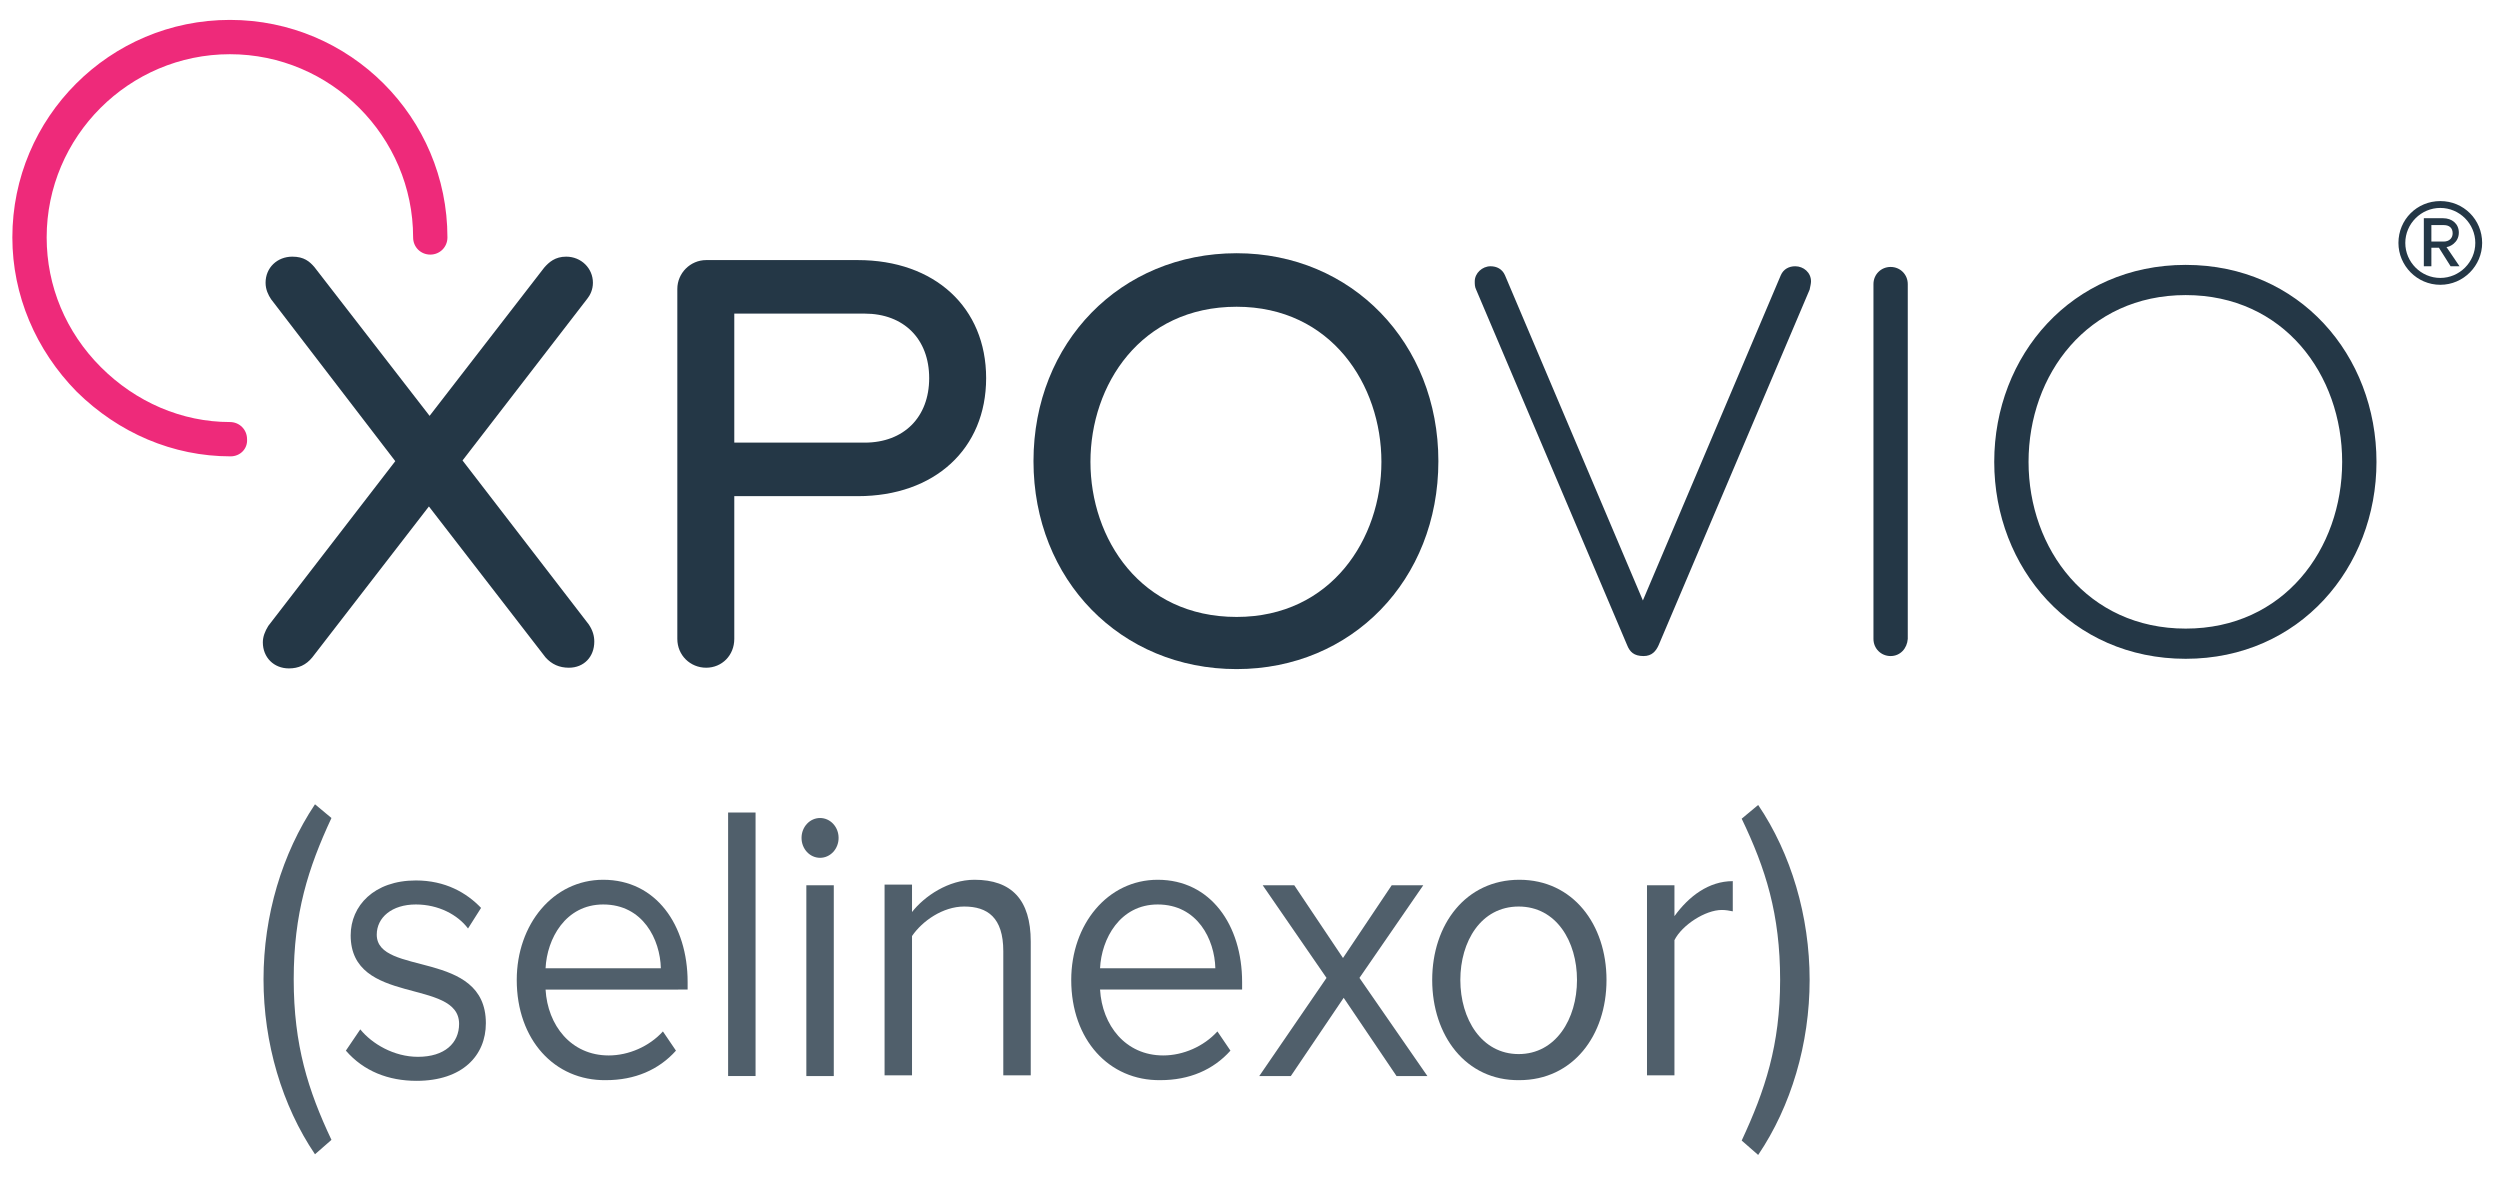
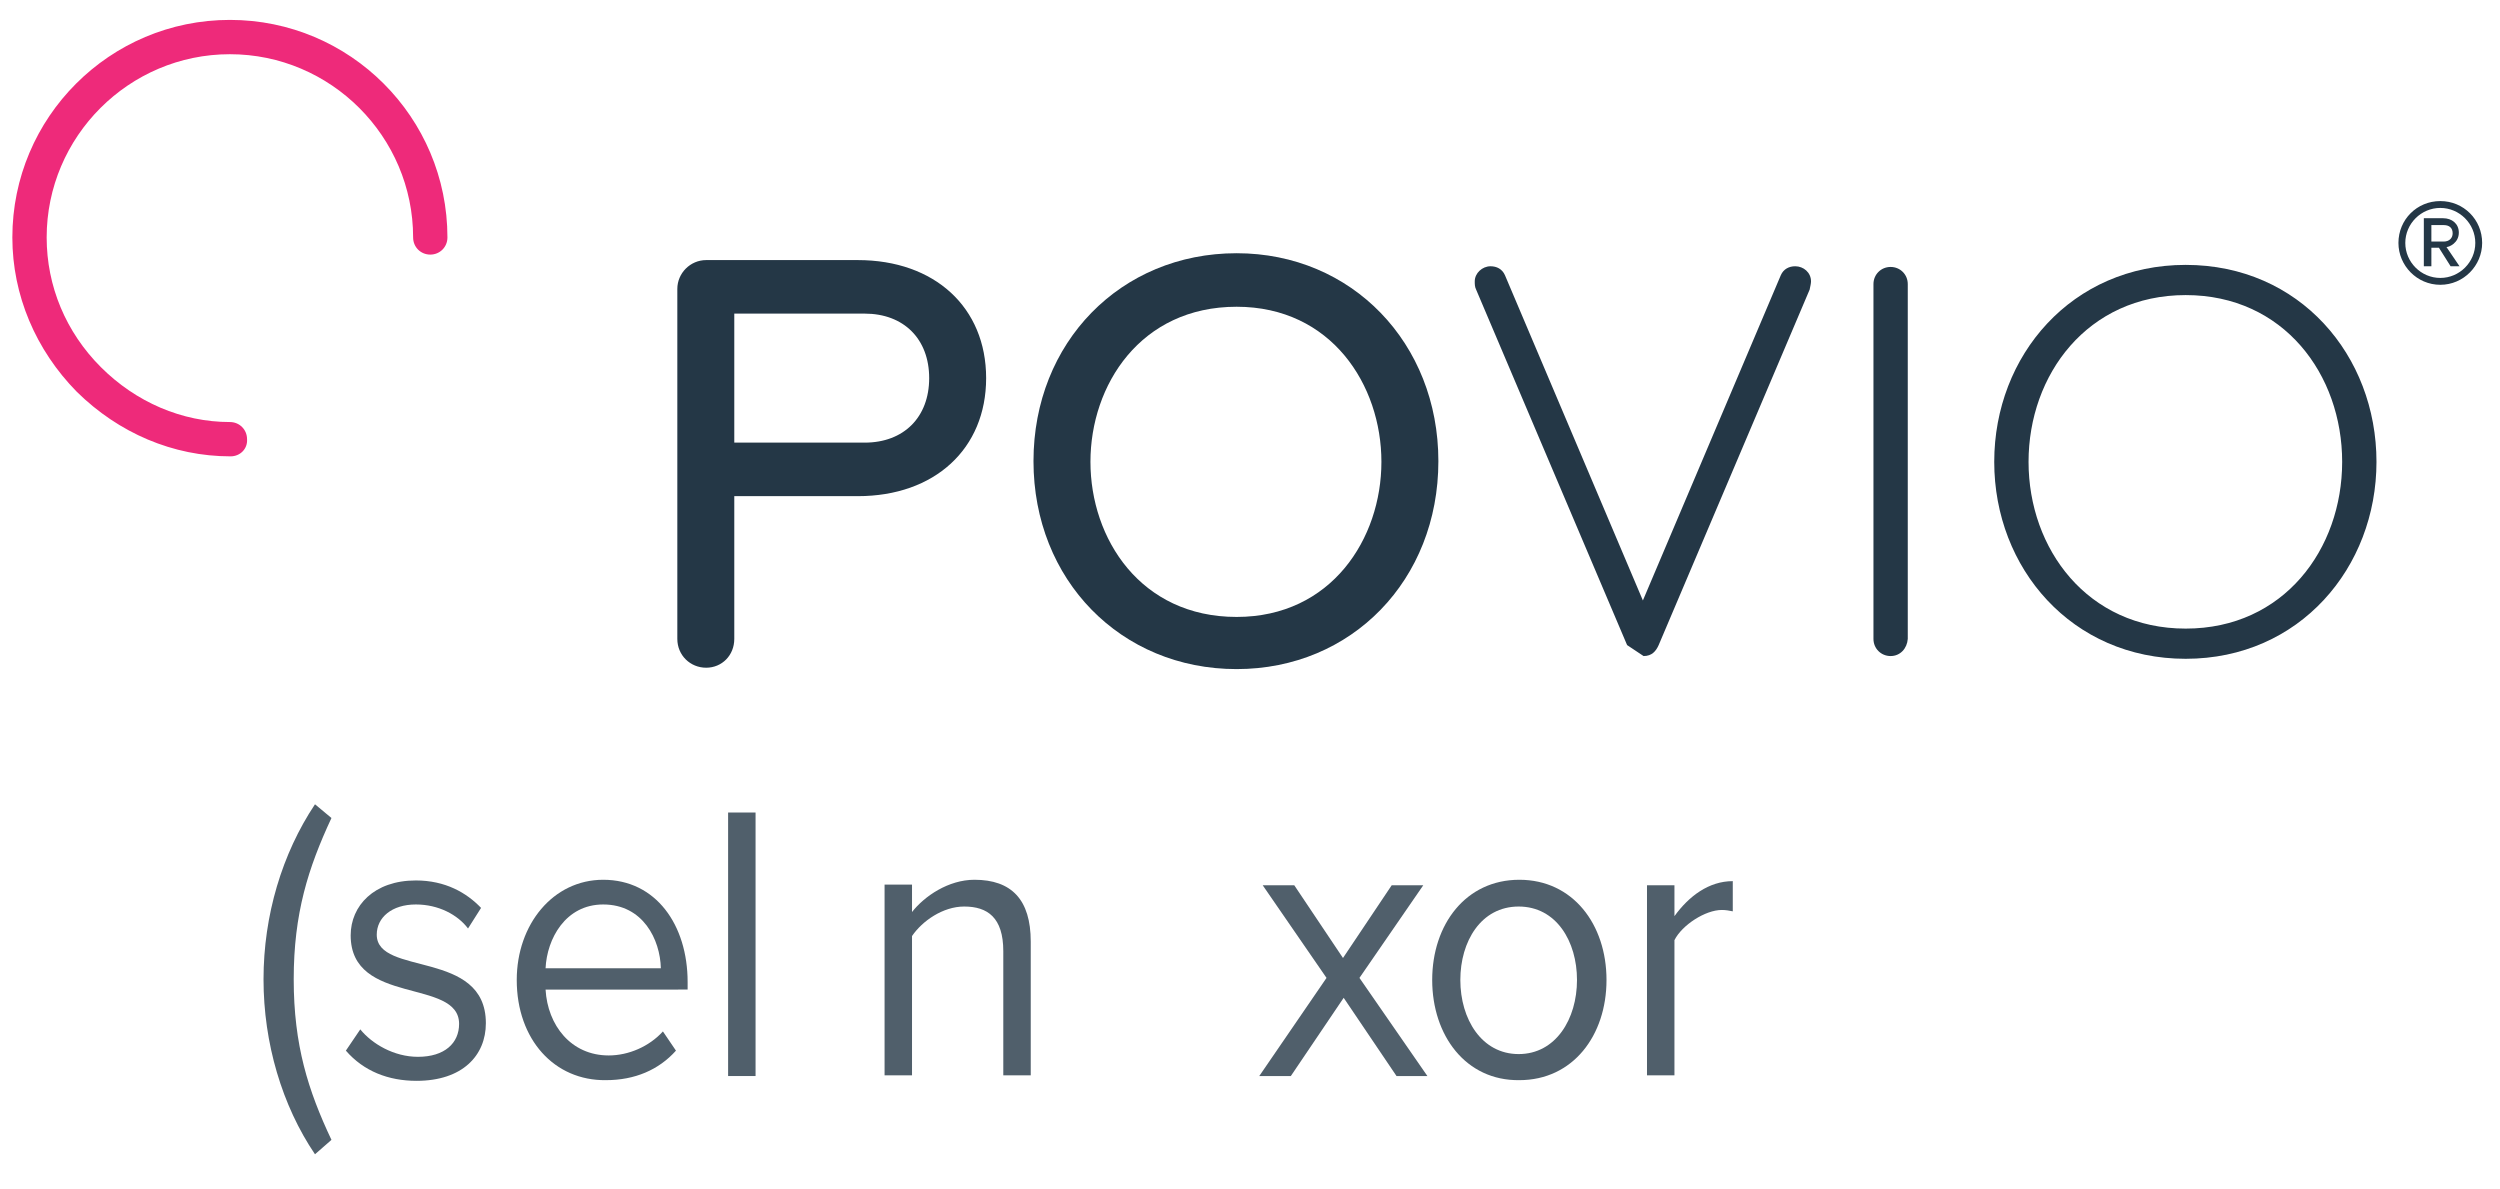
<svg xmlns="http://www.w3.org/2000/svg" version="1.1" id="Logo" x="0px" y="0px" viewBox="0 0 364.3 173.3" enable-background="new 0 0 364.3 173.3" xml:space="preserve">
  <g>
    <g>
      <path fill="#505F6B" d="M45.9,168.2c-4.8-7.1-7.5-16.2-7.5-25.5s2.7-18.3,7.5-25.5l2.4,2c-3.4,7.3-5.5,13.9-5.5,23.5    s2.1,16.2,5.5,23.4L45.9,168.2z" />
      <path fill="#505F6B" d="M50.4,153.1l2.1-3.1c1.7,2.1,4.9,4,8.4,4c3.9,0,6-2,6-4.8c0-6.7-15.8-2.6-15.8-12.9c0-4.3,3.4-8,9.5-8    c4.3,0,7.4,1.8,9.5,4l-1.9,3c-1.5-2-4.3-3.5-7.6-3.5c-3.5,0-5.7,1.9-5.7,4.4c0,6.1,15.9,2.1,15.9,12.9c0,4.7-3.4,8.4-10.1,8.4    C56.6,157.5,53,156.1,50.4,153.1z" />
      <path fill="#505F6B" d="M75.3,142.8c0-8.1,5.3-14.6,12.6-14.6c7.7,0,12.3,6.6,12.3,14.9v1.1H79.5c0.3,5.2,3.7,9.6,9.2,9.6    c2.9,0,5.9-1.3,7.9-3.5l1.9,2.8c-2.5,2.8-6,4.3-10.2,4.3C80.8,157.5,75.3,151.5,75.3,142.8z M87.9,131.8c-5.5,0-8.2,5-8.4,9.3    h16.8C96.2,136.9,93.7,131.8,87.9,131.8z" />
      <path fill="#505F6B" d="M106.1,156.8v-38.4h4v38.4H106.1z" />
-       <path fill="#505F6B" d="M116.8,122.1c0-1.6,1.2-2.9,2.7-2.9s2.7,1.3,2.7,2.9s-1.2,2.9-2.7,2.9S116.8,123.7,116.8,122.1z     M117.5,156.8V129h4v27.8H117.5z" />
      <path fill="#505F6B" d="M146.2,156.8v-18.2c0-4.9-2.3-6.5-5.7-6.5c-3.1,0-6.1,2.1-7.6,4.3v20.3h-4v-27.8h4v4    c1.8-2.3,5.3-4.7,9.1-4.7c5.4,0,8.2,2.9,8.2,9v19.5h-4V156.8z" />
-       <path fill="#505F6B" d="M156.1,142.8c0-8.1,5.3-14.6,12.6-14.6c7.7,0,12.3,6.6,12.3,14.9v1.1h-20.7c0.3,5.2,3.7,9.6,9.2,9.6    c2.9,0,5.9-1.3,7.9-3.5l1.9,2.8c-2.5,2.8-6,4.3-10.2,4.3C161.6,157.5,156.1,151.5,156.1,142.8z M168.7,131.8c-5.5,0-8.2,5-8.4,9.3    h16.8C177,136.9,174.5,131.8,168.7,131.8z" />
      <path fill="#505F6B" d="M203.5,156.8l-7.7-11.4l-7.7,11.4h-4.6l9.8-14.3L184,129h4.6l7.1,10.6l7.1-10.6h4.6l-9.3,13.5l9.9,14.3    H203.5z" />
      <path fill="#505F6B" d="M208.7,142.8c0-8.1,4.9-14.6,12.7-14.6s12.7,6.5,12.7,14.6s-4.9,14.6-12.7,14.6    C213.6,157.5,208.7,150.9,208.7,142.8z M229.8,142.8c0-5.6-3-10.7-8.5-10.7s-8.5,5.1-8.5,10.7c0,5.7,3.1,10.8,8.5,10.8    S229.8,148.5,229.8,142.8z" />
      <path fill="#505F6B" d="M240,156.8V129h4v4.5c2.1-2.9,5-5.1,8.5-5.1v4.4c-0.5-0.1-1-0.2-1.6-0.2c-2.4,0-5.8,2.2-6.9,4.4v19.7h-4    V156.8z" />
-       <path fill="#505F6B" d="M253.8,166.2c3.4-7.3,5.6-13.9,5.6-23.4c0-9.6-2.1-16.2-5.6-23.5l2.4-2c4.8,7.1,7.5,16.2,7.5,25.5    s-2.7,18.4-7.5,25.5L253.8,166.2z" />
    </g>
  </g>
  <g>
    <g>
-       <path fill="#243746" d="M237.1,94l-22-51.8c-0.2-0.4-0.2-0.8-0.2-1.2c0-1.2,1.1-2.2,2.3-2.2c0.9,0,1.7,0.4,2.1,1.3l20.1,47.4    l20.1-47.4c0.4-0.9,1.2-1.3,2.1-1.3c1.2,0,2.3,0.9,2.3,2.2c0,0.3-0.1,0.7-0.2,1.2l-22,51.8c-0.4,0.9-1,1.6-2.2,1.6    C238.1,95.6,237.5,95,237.1,94z" />
+       <path fill="#243746" d="M237.1,94l-22-51.8c-0.2-0.4-0.2-0.8-0.2-1.2c0-1.2,1.1-2.2,2.3-2.2c0.9,0,1.7,0.4,2.1,1.3l20.1,47.4    l20.1-47.4c0.4-0.9,1.2-1.3,2.1-1.3c1.2,0,2.3,0.9,2.3,2.2c0,0.3-0.1,0.7-0.2,1.2l-22,51.8c-0.4,0.9-1,1.6-2.2,1.6    z" />
      <path fill="#243746" d="M275.5,95.6c-1.4,0-2.5-1.1-2.5-2.5V41.4c0-1.4,1.1-2.5,2.5-2.5s2.5,1.1,2.5,2.5v51.7    C277.9,94.5,276.9,95.6,275.5,95.6z" />
      <path fill="#243746" d="M318.5,96c-16.6,0-27.9-13.2-27.9-28.7s11.3-28.7,27.9-28.7s27.8,13.2,27.8,28.7    C346.3,82.7,335.1,96,318.5,96z M318.5,43c-14.3,0-22.9,11.6-22.9,24.3s8.6,24.3,22.9,24.3s22.8-11.6,22.8-24.3S332.8,43,318.5,43    z" />
    </g>
    <g>
      <path fill="#EE2A7A" d="M33.6,66.5c-8.4,0-16.3-3.4-22.4-9.4C5.2,51,1.8,43,1.8,34.6C1.8,17.1,16,2.9,33.5,2.9    s31.7,14.2,31.7,31.7c0,1.4-1.1,2.5-2.5,2.5s-2.5-1.1-2.5-2.5c0-14.7-12-26.7-26.7-26.7S6.8,19.9,6.8,34.6    c0,7.1,2.8,13.8,7.9,18.9s11.8,8,18.8,8l0,0c1.4,0,2.5,1.1,2.5,2.5C36.1,65.4,35,66.5,33.6,66.5L33.6,66.5z" />
    </g>
-     <path fill="#243746" d="M82.9,97.3c-1.4,0-2.5-0.5-3.4-1.5l-17-22l-17,22c-0.9,1.1-2,1.6-3.4,1.6c-2.2,0-3.8-1.6-3.8-3.8   c0-0.8,0.3-1.6,0.8-2.4l18.5-24L39.5,43.6c-0.4-0.6-0.8-1.4-0.8-2.4c0-2.2,1.7-3.8,3.9-3.8c1.7,0,2.5,0.7,3.2,1.5l16.8,21.7   L79.3,39c0.7-0.8,1.6-1.6,3.2-1.6c2.2,0,3.9,1.7,3.9,3.8c0,1-0.4,1.8-0.8,2.3L67.4,67.1L85.8,91c0.6,0.9,0.8,1.7,0.8,2.5   C86.6,95.7,85.1,97.3,82.9,97.3z" />
    <path fill="#243746" d="M102.9,97.3c-2.3,0-4.2-1.8-4.2-4.2v-51c0-2.3,1.9-4.2,4.2-4.2H125c11.2,0,18.7,6.9,18.7,17.2   s-7.5,17.2-18.7,17.2h-18v20.8C107,95.5,105.2,97.3,102.9,97.3z M107,64.5h19c5.7,0,9.4-3.7,9.4-9.4s-3.7-9.4-9.4-9.4h-19   C107,45.7,107,64.5,107,64.5z" />
    <path fill="#243746" d="M180.2,36.9c-16.9,0-29.6,13-29.6,30.3s12.7,30.3,29.6,30.3c16.8,0,29.4-13,29.4-30.3   C209.6,50,197,36.9,180.2,36.9z M180.2,89.9c-14,0-21.3-11.4-21.3-22.6s7.3-22.6,21.3-22.6c13.8,0,21.1,11.4,21.1,22.6   S194,89.9,180.2,89.9z" />
    <g>
      <path fill="#243746" d="M349.5,35.4c0-3.4,2.7-6.1,6.1-6.1s6.1,2.7,6.1,6.1c0,3.3-2.7,6.1-6.1,6.1S349.5,38.7,349.5,35.4z     M350.5,35.4c0,2.8,2.3,5.1,5.1,5.1c2.8,0,5.1-2.3,5.1-5.1s-2.3-5.1-5.1-5.1C352.8,30.3,350.5,32.6,350.5,35.4z M355.4,36.1h-1.1    v2.7h-1.1v-7h2.8c1.3,0,2.3,0.8,2.3,2.1c0,1.5-1.4,2.1-1.8,2.1l1.9,2.8h-1.3L355.4,36.1z M354.3,32.8v2.4h1.8    c0.8,0,1.3-0.5,1.3-1.2c0-0.8-0.5-1.2-1.3-1.2H354.3z" />
    </g>
  </g>
</svg>